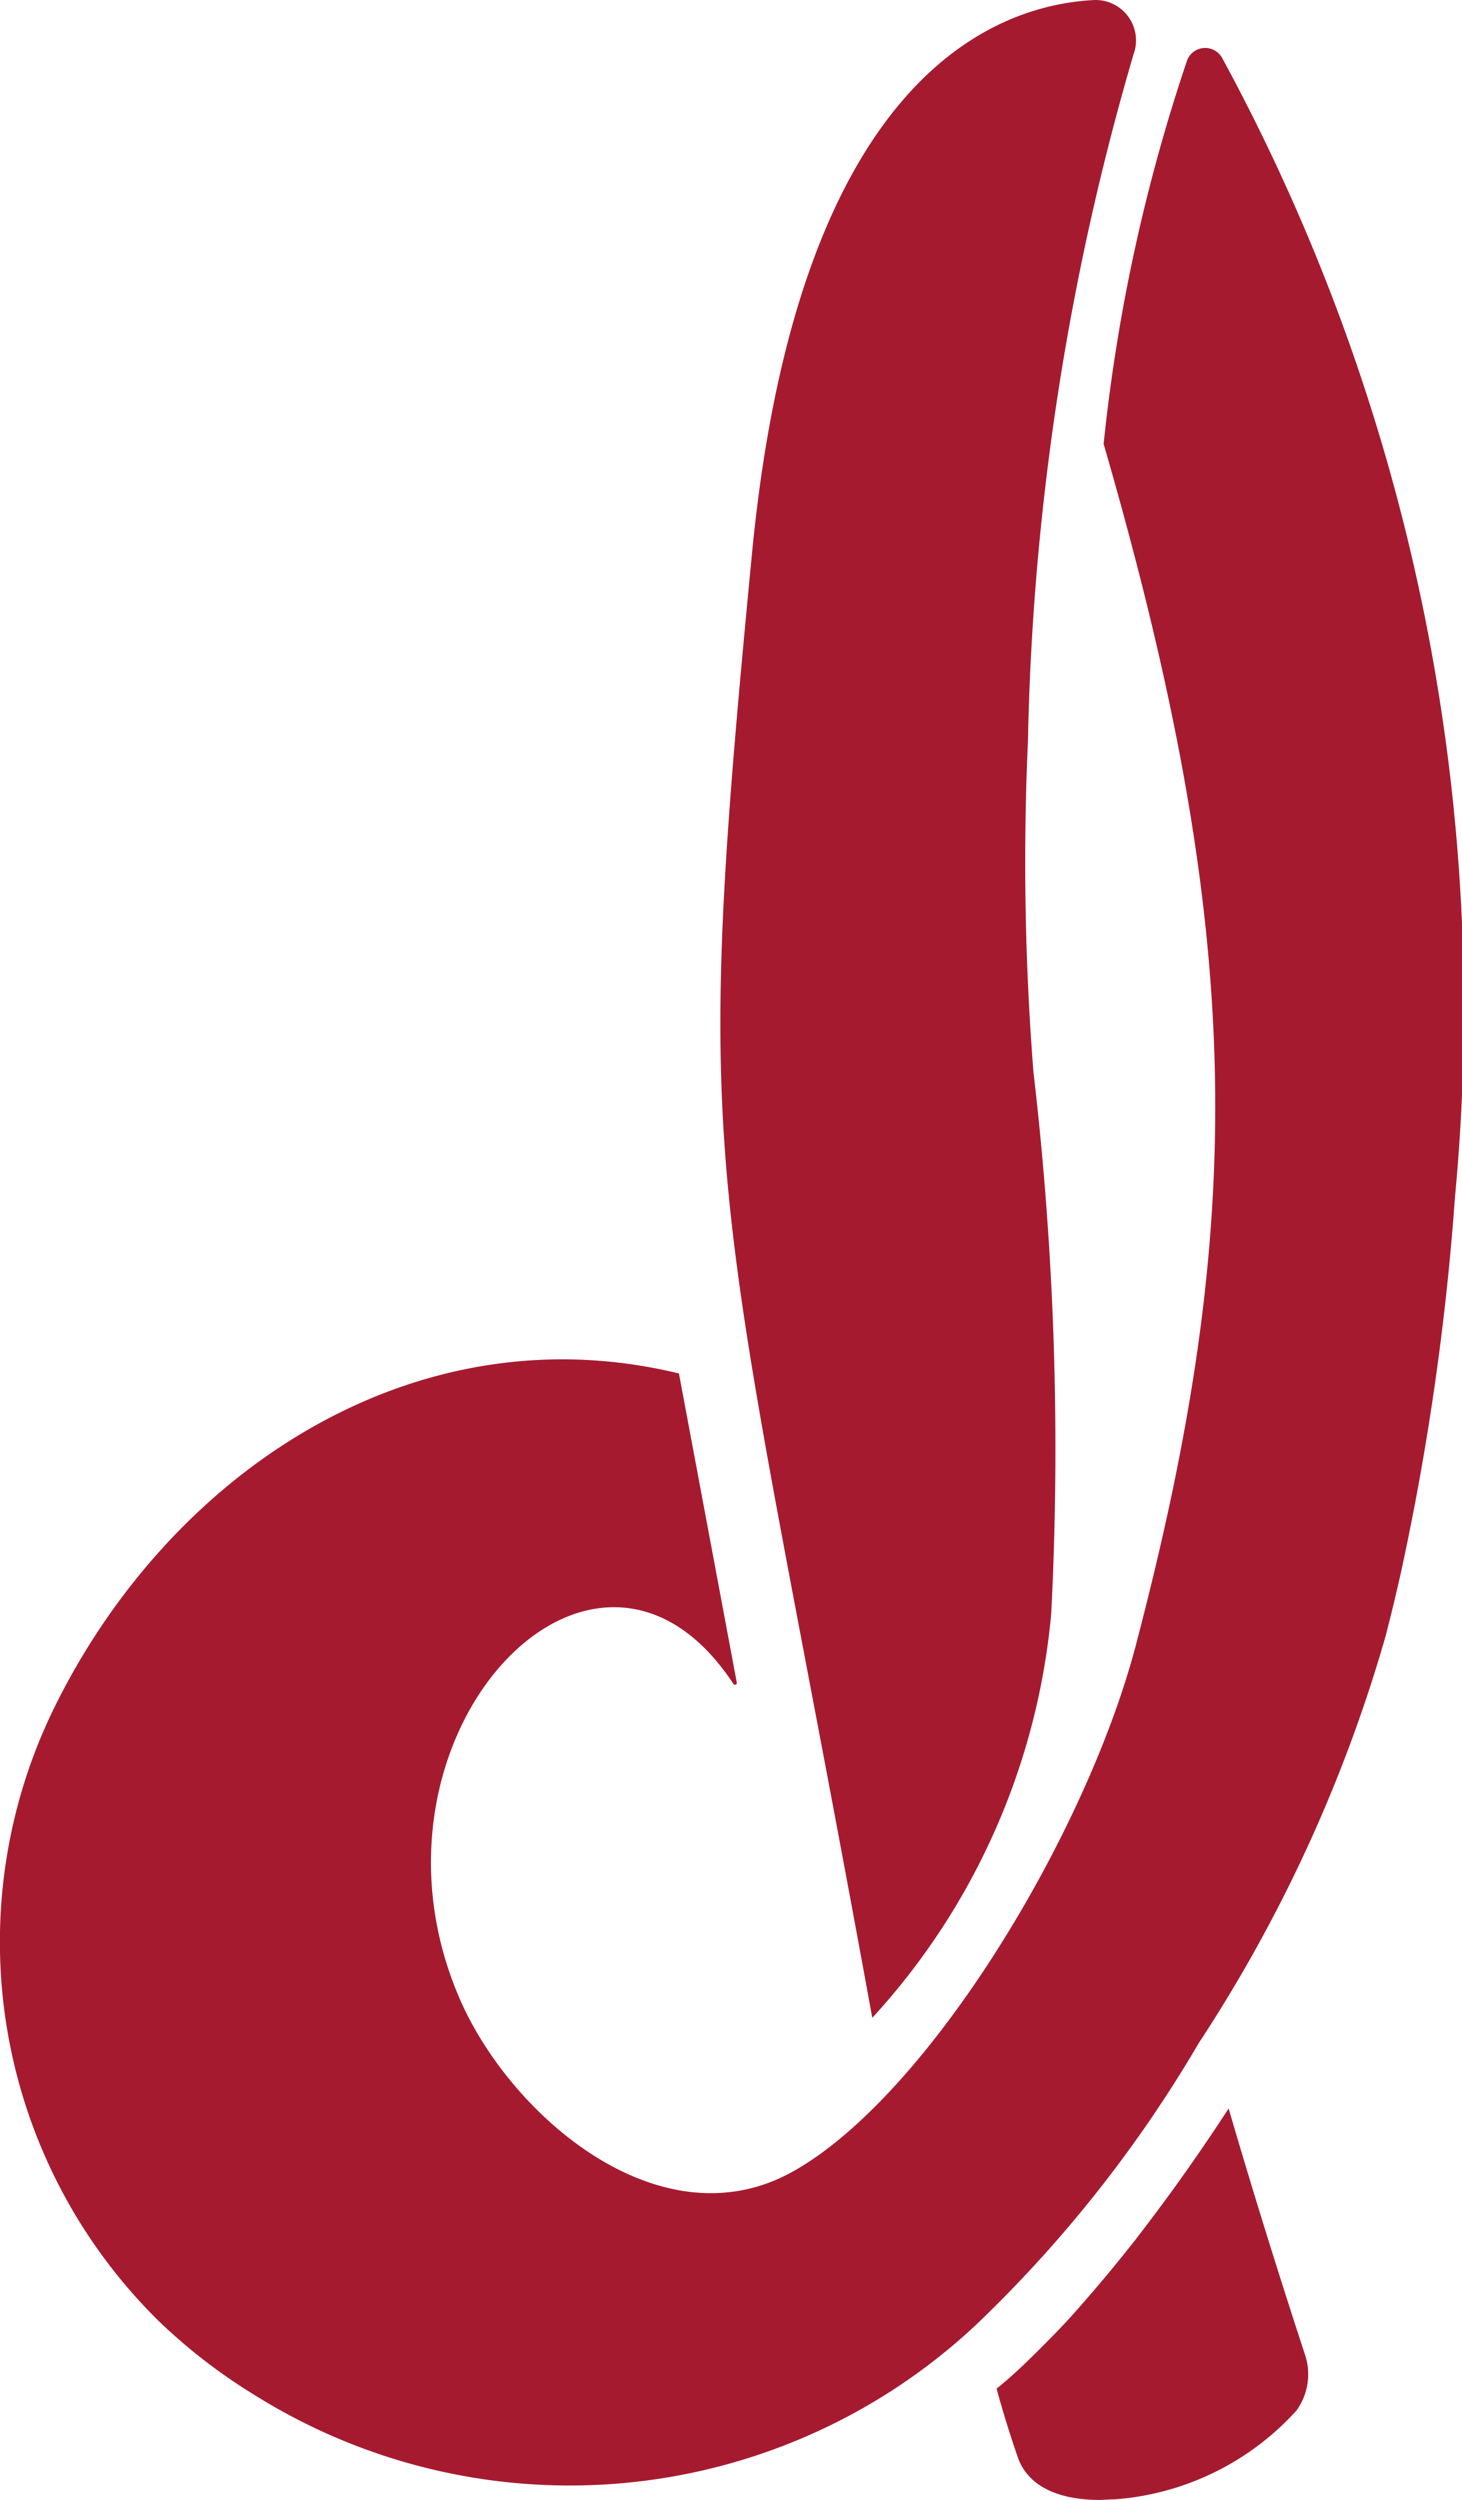
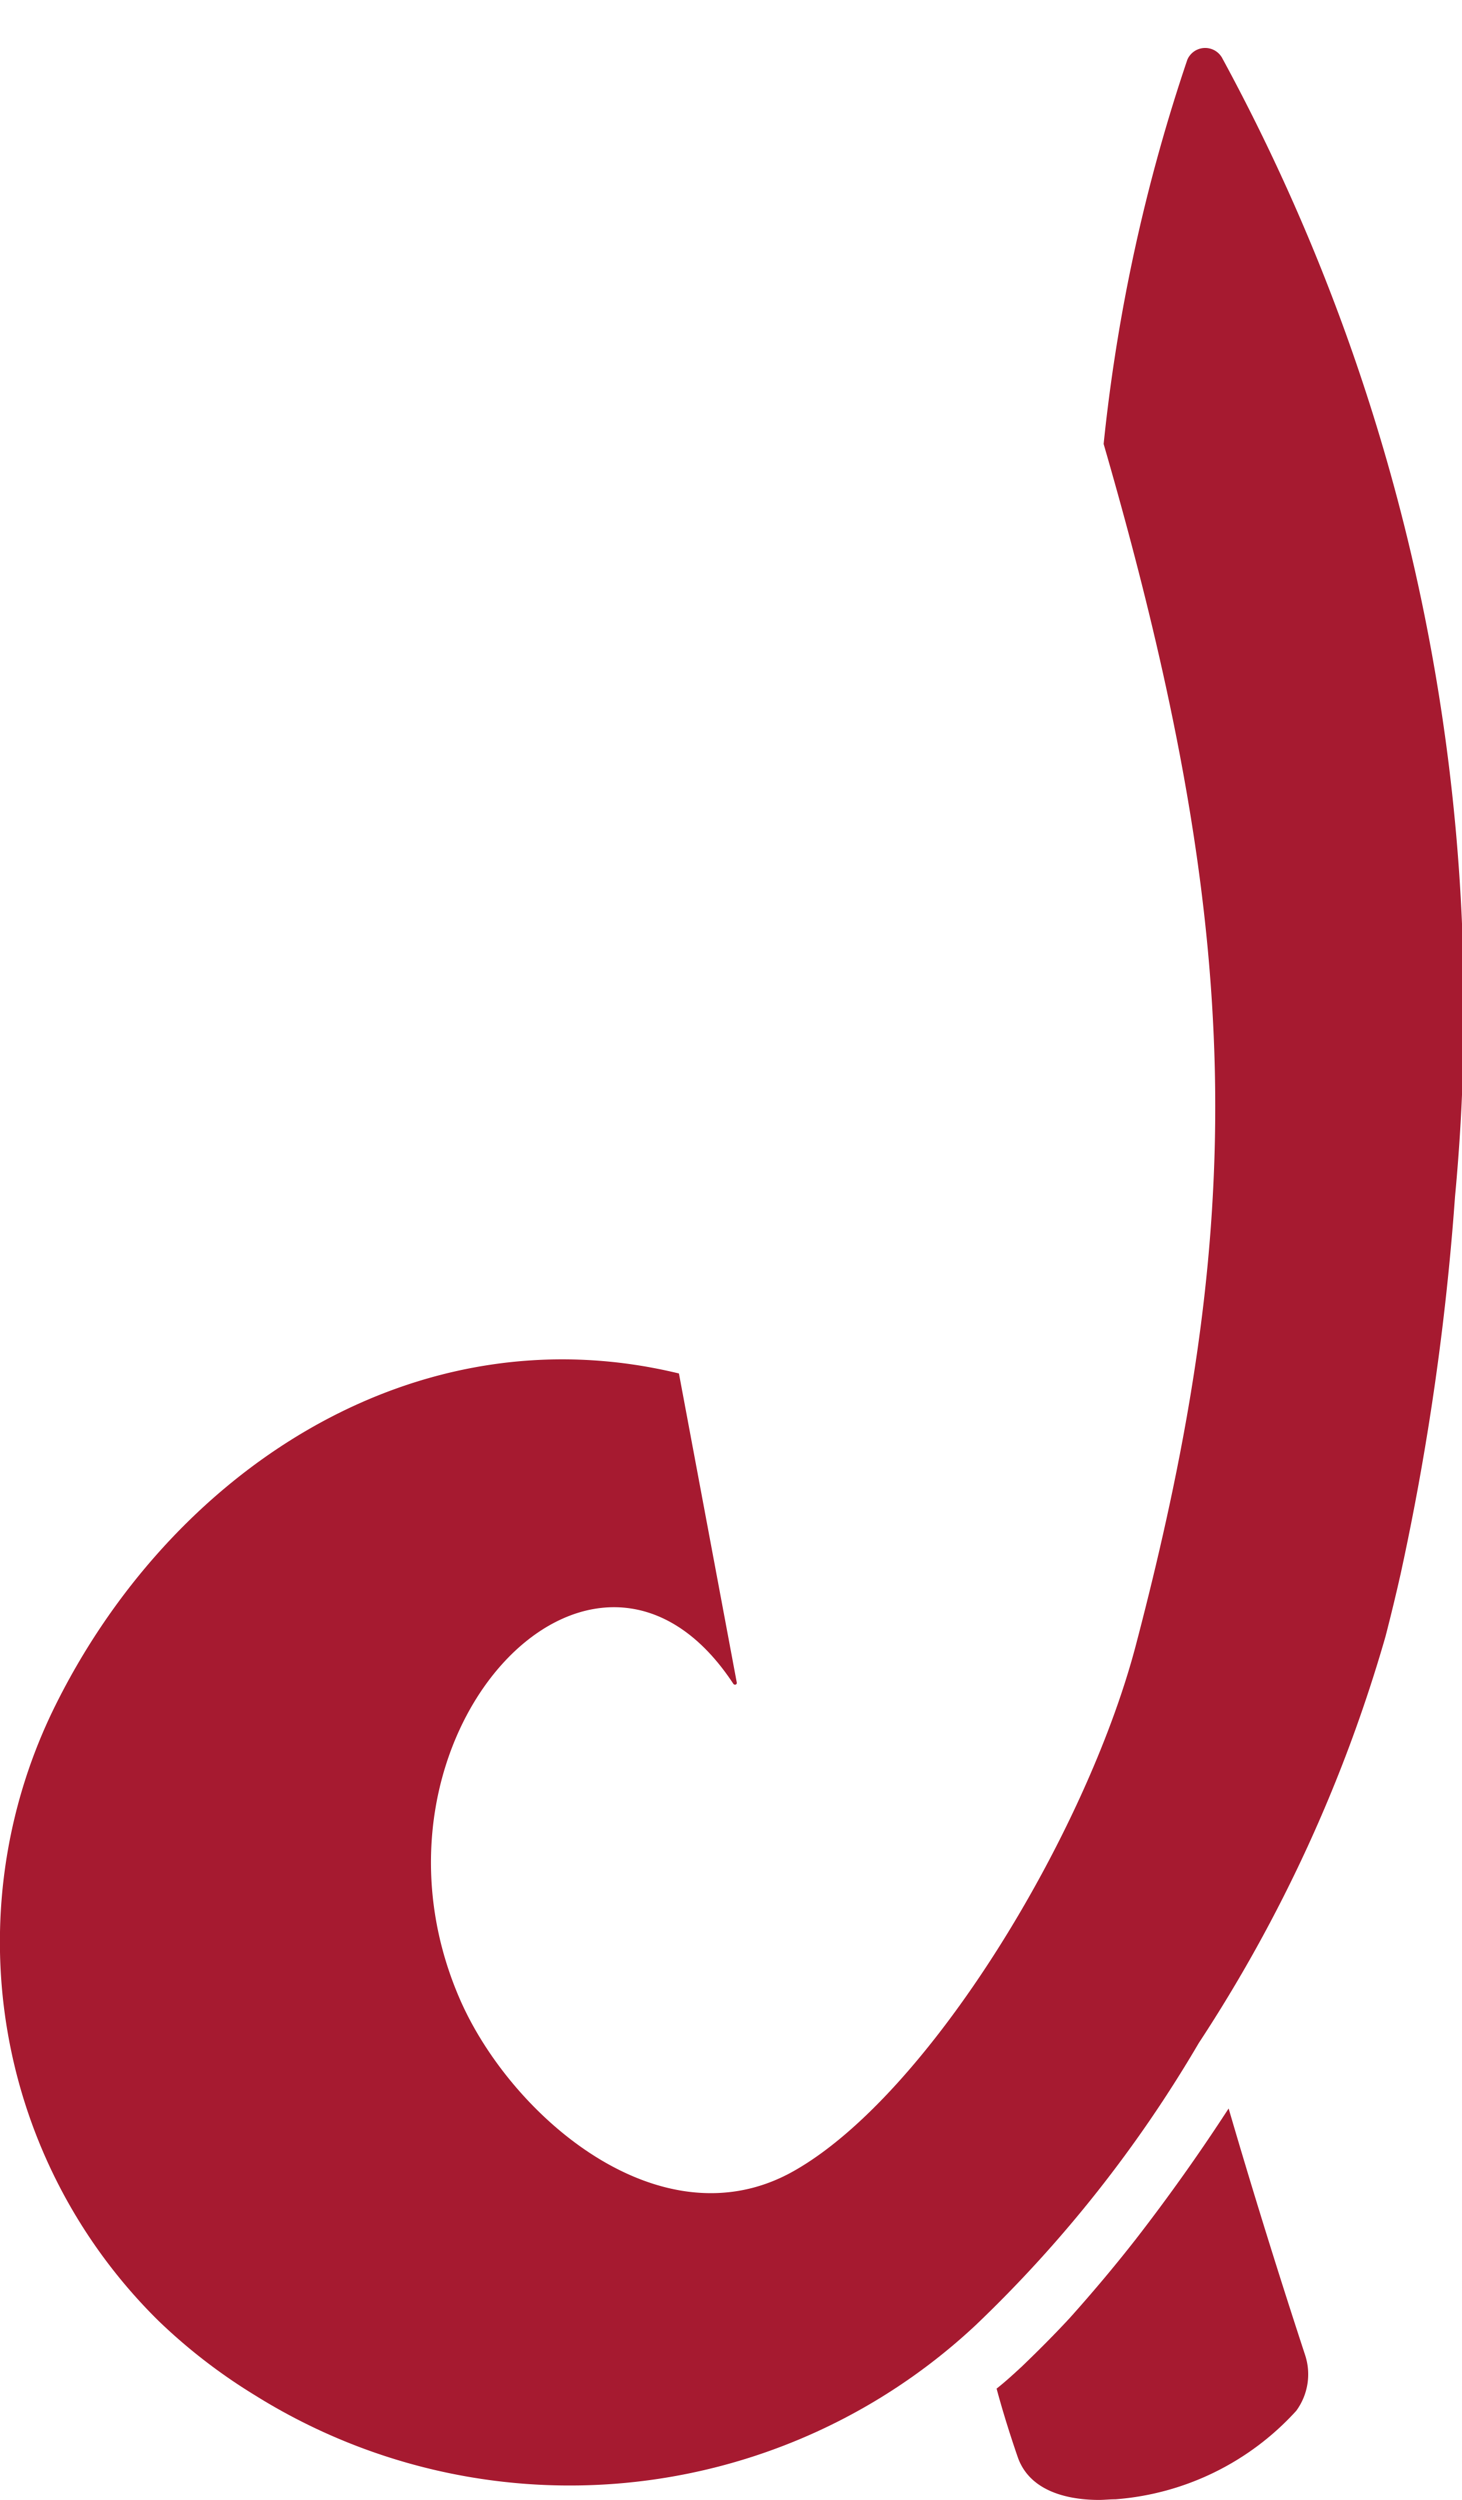
<svg xmlns="http://www.w3.org/2000/svg" id="Layer_1" data-name="Layer 1" width="23.123" height="39.529" viewBox="0 0 23.123 39.529">
  <defs>
    <style>.cls-1{fill:#a61a30;}</style>
  </defs>
  <path class="cls-1" d="M20.502,38.12a4.307,4.307,0,0,1-2.86,1.4c-.09,0-.18.01-.26.01-.4,0-1.09-.09-1.29-.69-.12-.35-.23-.7-.33-1.07.14-.11.27-.23.4-.35.26-.25.52-.51.76-.77.34-.38.68-.78,1.04-1.24.48-.62.97-1.3,1.47-2.07.4,1.37.81,2.68,1.21,3.9A.976.976,0,0,1,20.502,38.12Z" />
-   <path class="cls-1" d="M16.258,11.716a42.471,42.471,0,0,0,.087,5.235,51.241,51.241,0,0,1,.281,8.566,10.907,10.907,0,0,1-2.83,6.39c-.84-4.61-1.45-7.6-1.84-9.91-.77-4.56-.71-6.53-.06-13.27C12.626,1.232,15.717.086,17.294.001a.639.639,0,0,1,.633.861A41.418,41.418,0,0,0,16.258,11.716Z" />
  <path class="cls-1" d="M22.152,24.889q-.112.497-.239.988a23.516,23.516,0,0,1-2.954,6.43,20.439,20.439,0,0,1-3.523,4.455,9.397,9.397,0,0,1-11.41,1.109,8.812,8.812,0,0,1-1.516-1.17A8.41,8.41,0,0,1,.837,27.046c1.831-3.764,5.709-6.346,9.901-5.328l.915,4.888c.005.034-.038.045-.056.017-2.197-3.334-6.109.854-4.33,4.974.806,1.868,3.189,3.91,5.279,2.737,2.134-1.198,4.632-5.321,5.419-8.321,1.75-6.67,1.751-11.192-.51-18.993A27.892,27.892,0,0,1,18.779.944a.307.307,0,0,1,.548-.032,31.507,31.507,0,0,1,3.686,18.005A42.129,42.129,0,0,1,22.152,24.889Z" />
</svg>